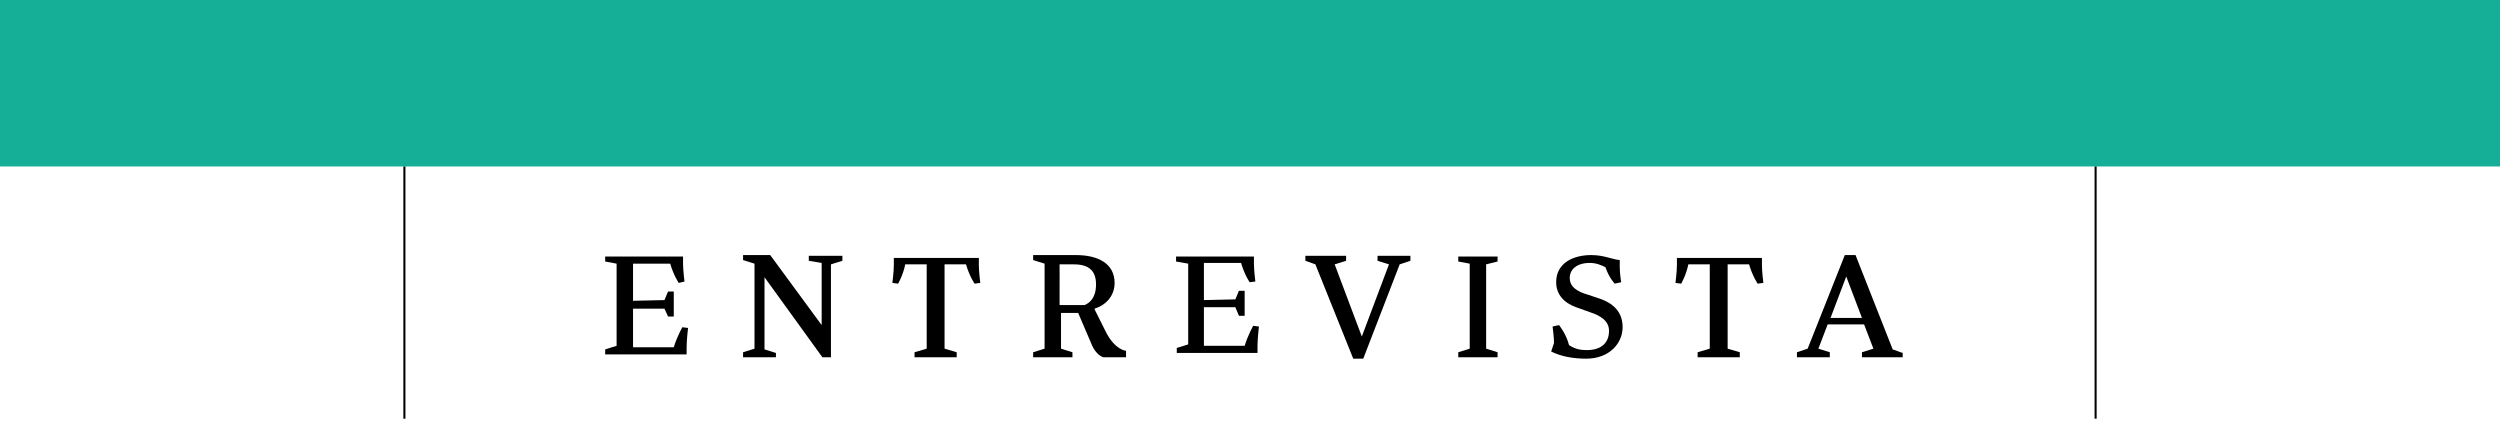
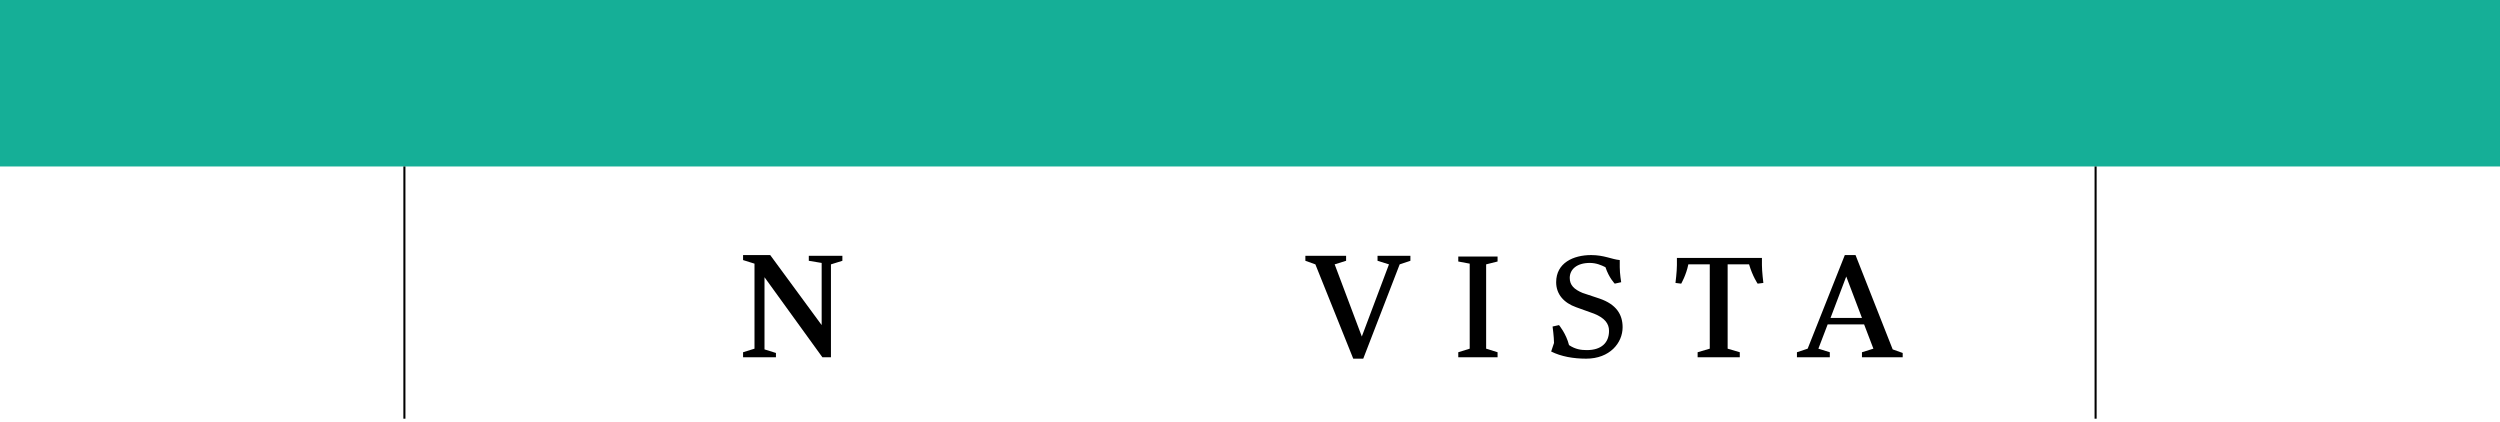
<svg xmlns="http://www.w3.org/2000/svg" version="1.1" id="Capa_1" x="0px" y="0px" viewBox="0 0 349.9 59" style="enable-background:new 0 0 349.9 59;" xml:space="preserve">
  <style type="text/css">
	.st0{fill:#15AF97;}
	.st1{fill:none;stroke:#000000;stroke-width:0.289;}
</style>
  <rect class="st0" width="349.9" height="23.3" />
  <g>
    <g>
-       <path d="M84.7,36.6v-0.7h10.9v1c0,0.9,0.2,2.5,0.2,2.5L95,39.6c0,0-0.7-1-1.2-2.7h-5.2v5.2L93,42l0.5-1.2h0.8v3.5h-0.8L93,43.2    h-4.4v5.4h5.7c0.5-1.6,1.2-2.8,1.2-2.8l0.8,0.1c0,0-0.2,1.7-0.2,2.7v1H84.7v-0.7l1.6-0.5V36.9L84.7,36.6z" />
      <path d="M113.2,36.5v-0.7h4.7v0.7l-1.6,0.5V50h-1.2l-8.1-11.2v10.1l1.6,0.5V50H104v-0.7l1.6-0.5V36.9l-1.6-0.5v-0.7h3.8l7.2,9.8    v-8.7L113.2,36.5z" />
-       <path d="M125.7,39.7l-0.8-0.1c0,0,0.2-1.6,0.2-2.5v-1H137v1c0,0.9,0.2,2.5,0.2,2.5l-0.8,0.1c0,0-0.7-1-1.2-2.7h-3v11.8l1.7,0.5V50    h-5.9v-0.7l1.7-0.5V37h-3C126.4,38.5,125.7,39.7,125.7,39.7z" />
-       <path d="M157.4,50h-3c-0.6-0.2-1.3-0.9-1.7-2l-1.8-4.2h-2.4v5l1.6,0.5V50h-5.5v-0.7l1.6-0.5V36.9l-1.6-0.5v-0.7h6    c3.1,0,5.4,1.2,5.4,3.9c0,1.8-1.2,3.1-2.8,3.6v0.1l1.5,3c1.3,2.7,2.9,2.8,2.9,2.8V50C157.6,50,157.4,50,157.4,50z M148.3,42.7h3.5    c0.7-0.3,1.6-1,1.6-2.9s-1-2.8-3.1-2.8h-2L148.3,42.7L148.3,42.7z" />
-       <path d="M164.6,36.6v-0.7h10.9v1c0,0.9,0.2,2.5,0.2,2.5l-0.8,0.1c0,0-0.7-1-1.2-2.7h-5.2v5.2l4.4-0.1l0.5-1.2h0.8v3.5h-0.8    l-0.5-1.2h-4.4v5.4h5.7c0.5-1.6,1.2-2.8,1.2-2.8l0.8,0.1c0,0-0.2,1.7-0.2,2.7v1h-11.3v-0.7l1.6-0.5V36.9L164.6,36.6z" />
      <path d="M189.4,50.2L184.1,37l-1.4-0.5v-0.7h5.7v0.7l-1.6,0.5l3.8,10.1l0,0l3.8-10.1l-1.6-0.5v-0.7h4.6v0.7l-1.5,0.5l-5.1,13.2    H189.4z" />
      <path d="M204.1,36.6v-0.7h5.5v0.7L208,37v11.8l1.6,0.5V50h-5.5v-0.7l1.6-0.5V36.9L204.1,36.6z" />
      <path d="M217.5,48c0-0.8-0.2-2.3-0.2-2.3l0.9-0.2c0,0,1,1.2,1.4,2.8c0.9,0.6,1.7,0.7,2.5,0.7c2,0,3.1-1,3.1-2.7    c0-1-0.6-1.8-2.1-2.4l-2.5-0.9c-1.7-0.6-2.8-1.8-2.8-3.5c0-2.7,2.4-3.8,4.9-3.8c1.8,0,2.9,0.6,4,0.7v1c0,0.9,0.2,2.1,0.2,2.1    l-0.9,0.2c0,0-0.8-0.8-1.3-2.3c-0.6-0.3-1.3-0.6-2.2-0.6c-1.8,0-2.8,0.9-2.8,2.1c0,1,0.6,1.6,1.8,2.1l2.4,0.8    c2.3,0.8,3.2,2.2,3.2,4c0,2.2-1.8,4.4-5.1,4.4c-1.8,0-3.5-0.3-4.9-1L217.5,48L217.5,48z" />
      <path d="M235.3,39.7l-0.8-0.1c0,0,0.2-1.6,0.2-2.5v-1h11.9v1c0,0.9,0.2,2.5,0.2,2.5l-0.8,0.1c0,0-0.7-1-1.2-2.7h-3v11.8l1.7,0.5    V50h-5.9v-0.7l1.7-0.5V37h-3C236,38.5,235.3,39.7,235.3,39.7z" />
      <path d="M259.7,35.7l5.2,13.2l1.4,0.5V50h-5.7v-0.7l1.6-0.5l-1.3-3.4h-5.1l-1.3,3.4l1.6,0.5V50h-4.6v-0.7l1.5-0.5l5.2-13.1    L259.7,35.7z M258.4,38.7l-2.2,5.8h4.4L258.4,38.7L258.4,38.7z" />
    </g>
    <line class="st1" x1="293.3" y1="58.6" x2="293.3" y2="23.3" />
    <line class="st1" x1="56.6" y1="58.6" x2="56.6" y2="23.3" />
  </g>
</svg>